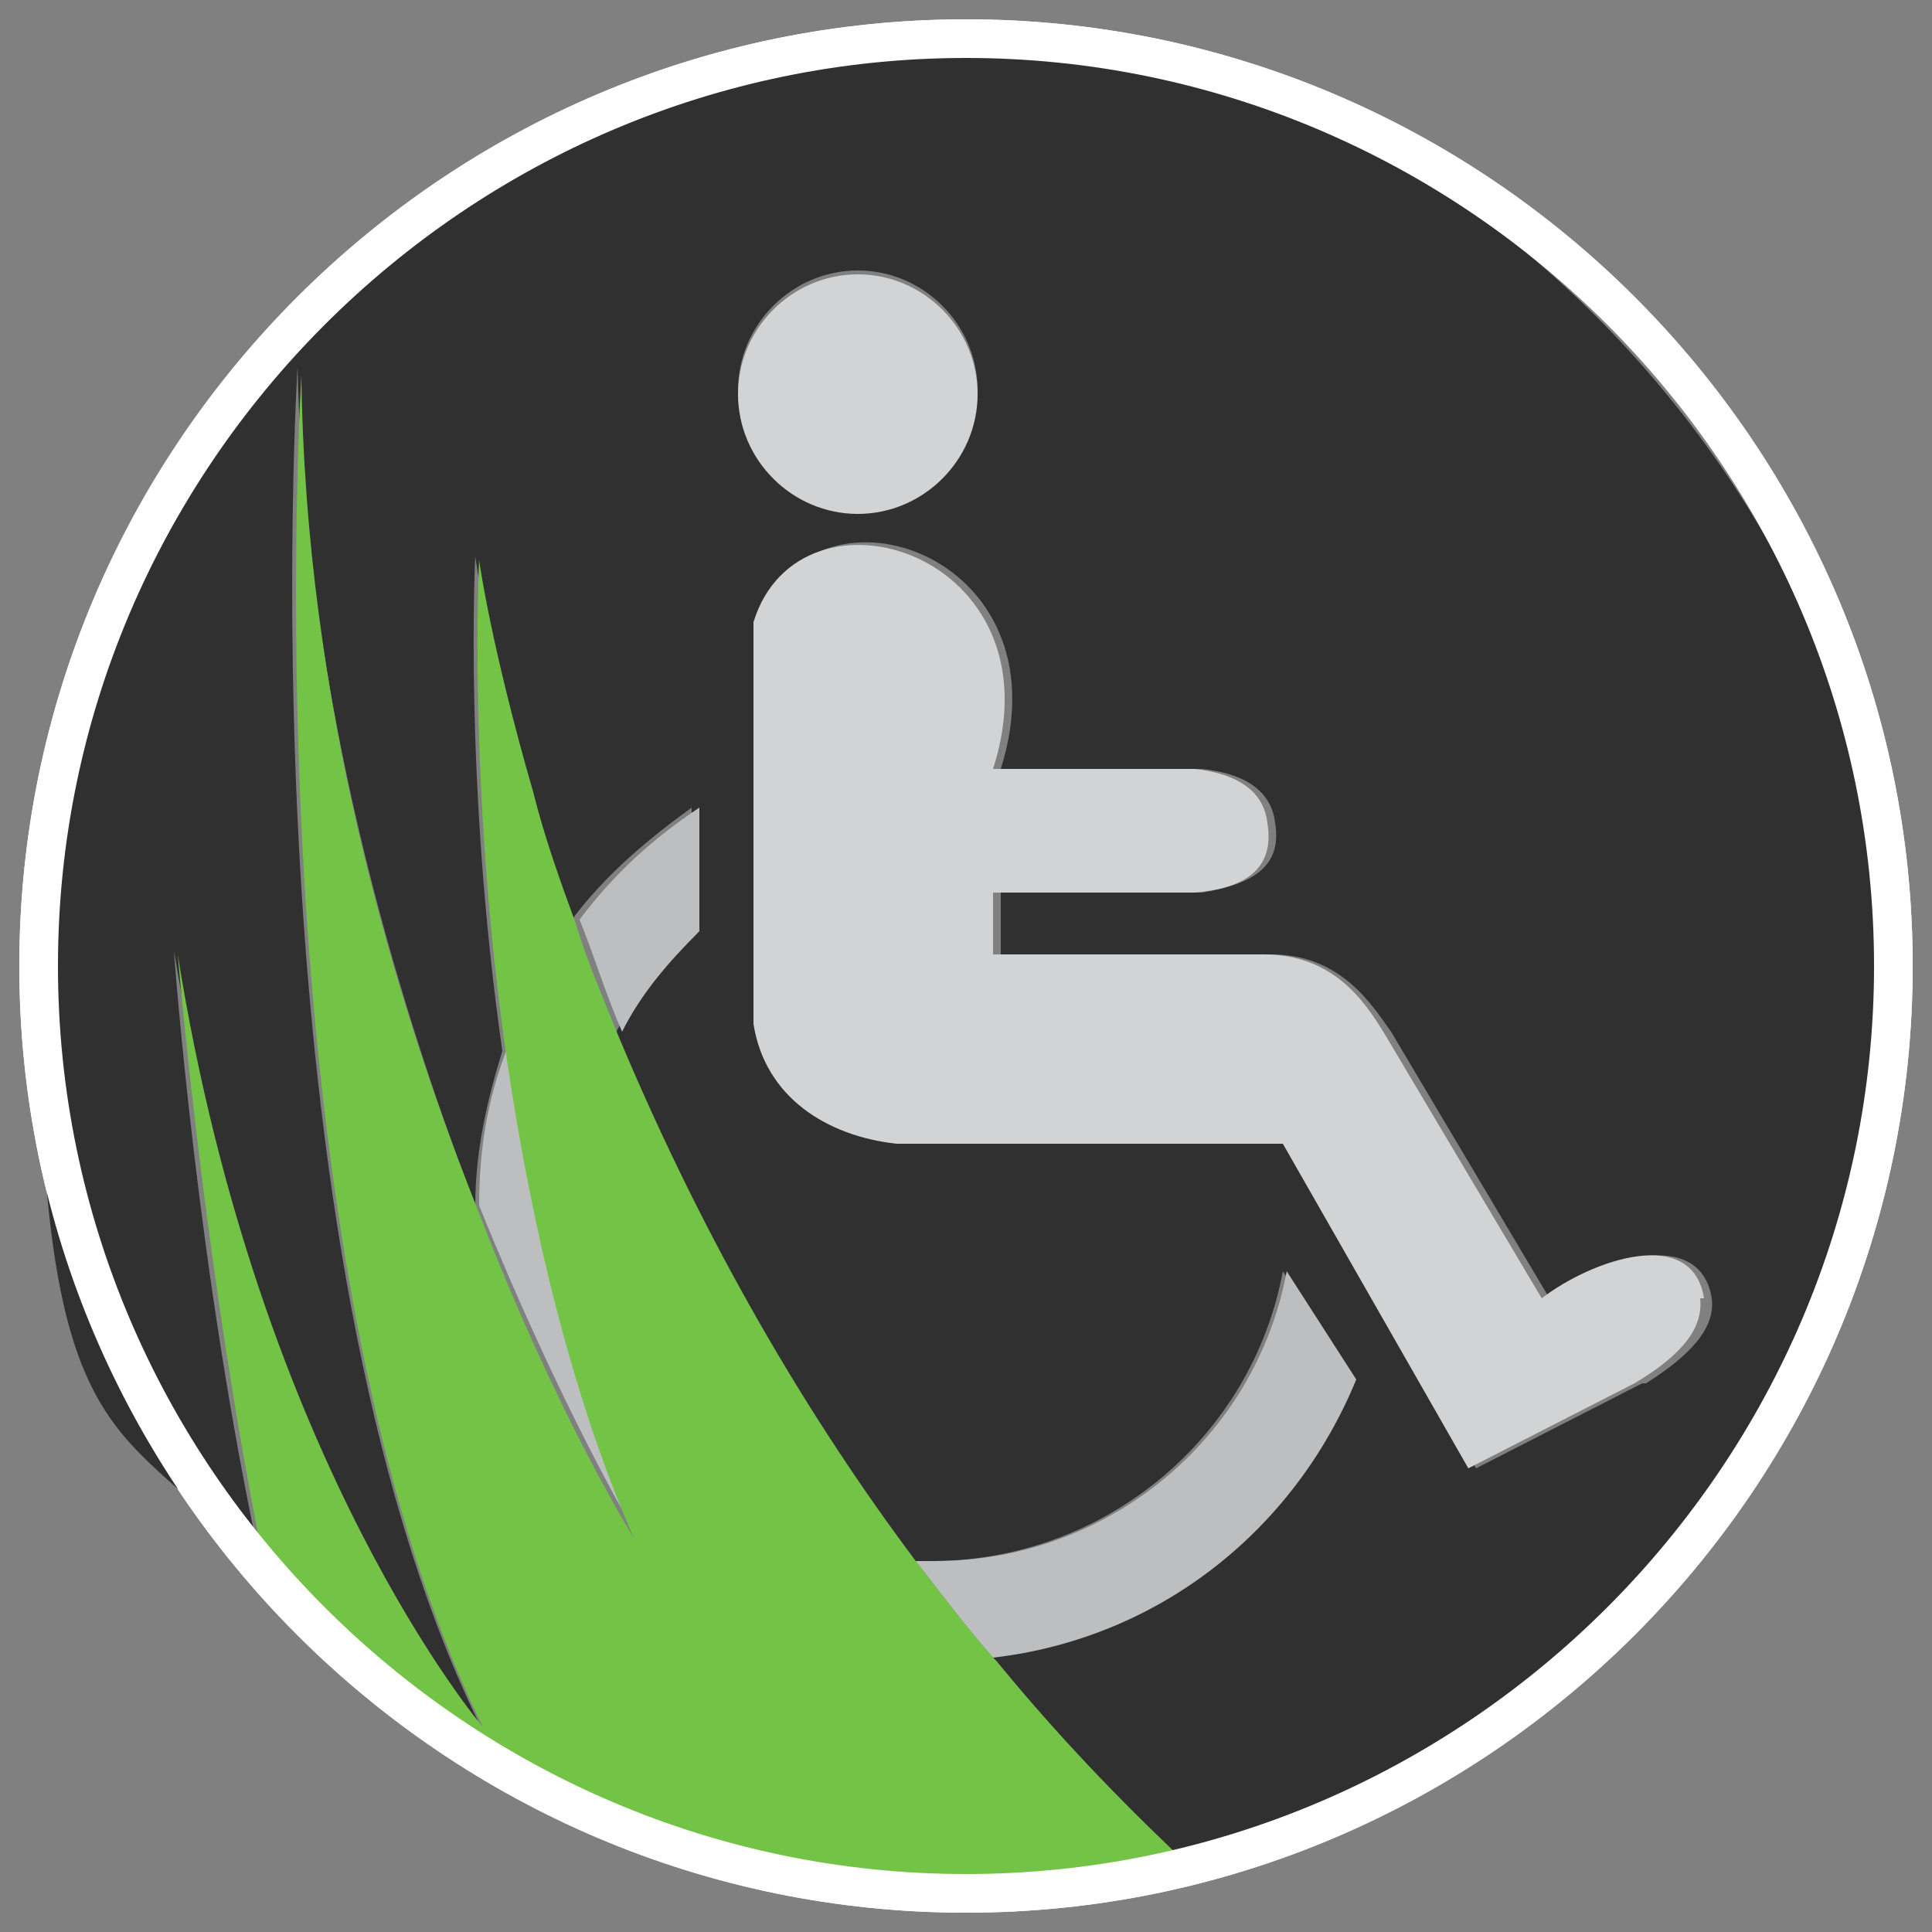
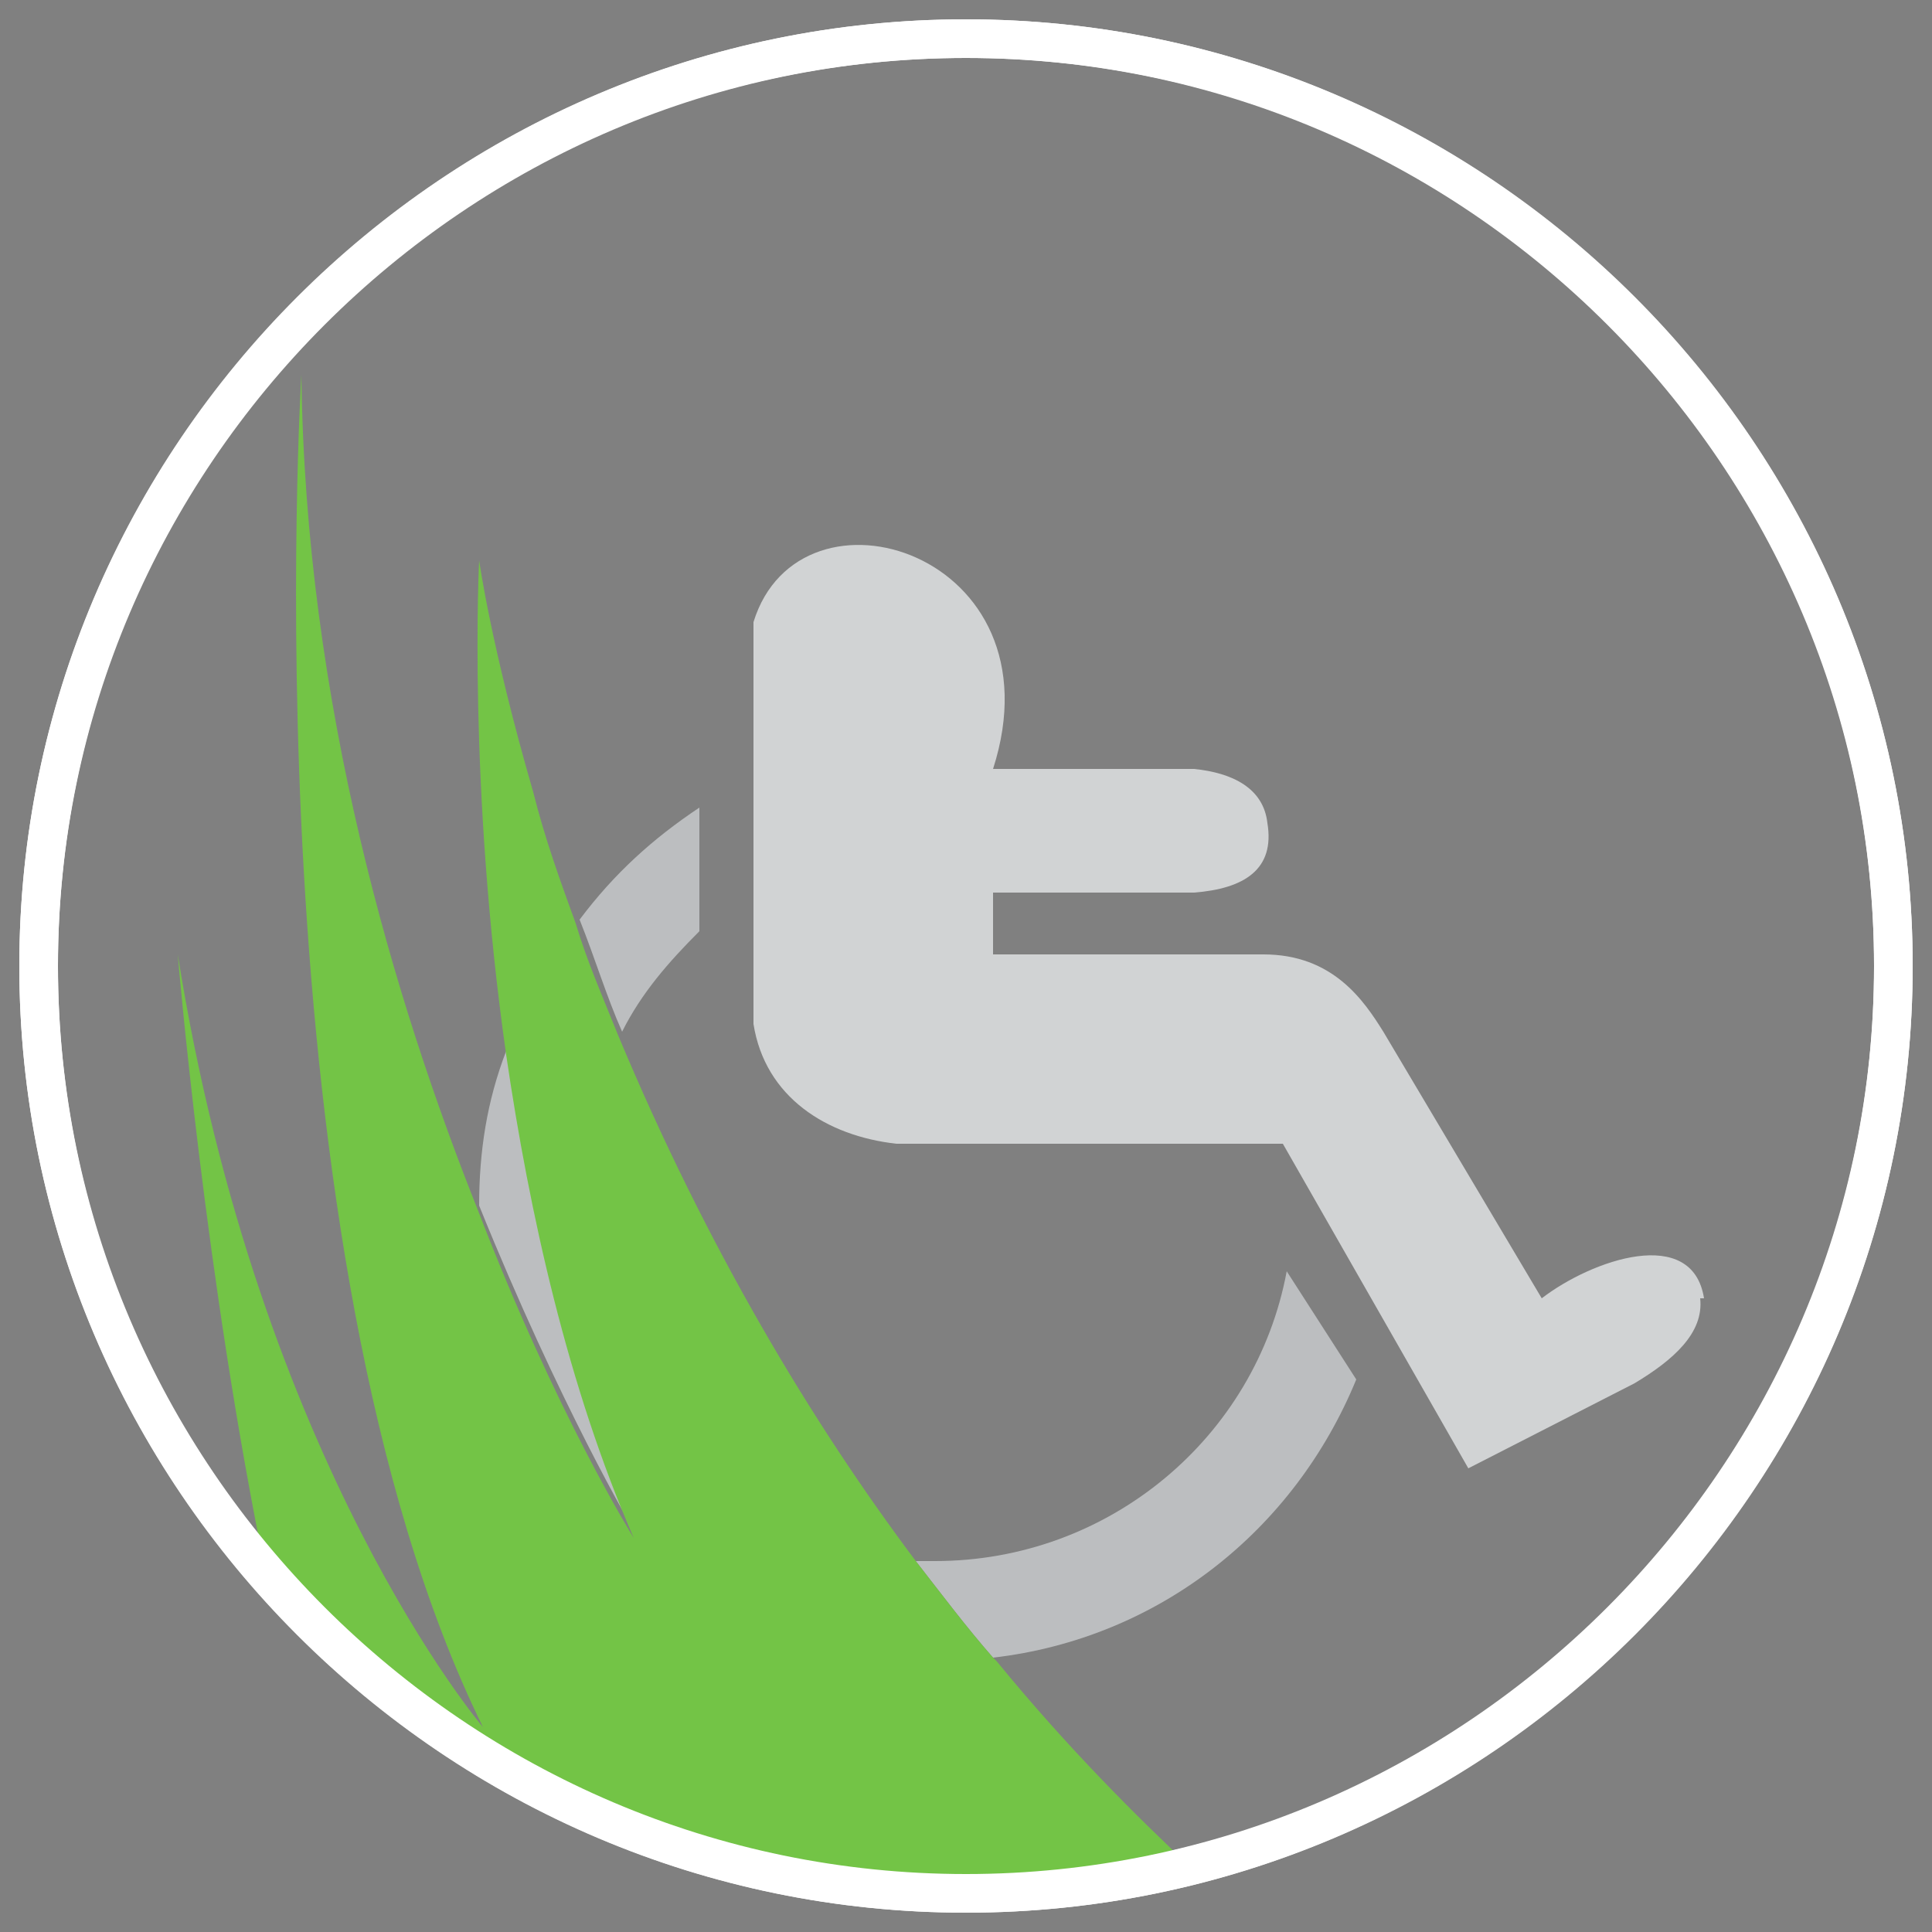
<svg xmlns="http://www.w3.org/2000/svg" id="Layer_1" width="50" height="50" baseProfile="tiny" version="1.2" viewBox="0 0 50 50">
  <rect x="0" y="0" width="50" height="50" fill="#808080" stroke="none" />
  <path d="M25,49.5C11.5,49.5.5,38.5.5,25S11.5.5,25,.5s24.5,11,24.5,24.5-11,24.5-24.5,24.5ZM25,1.5C12,1.5,1.5,12,1.5,25s10.5,23.5,23.5,23.5,23.5-10.5,23.5-23.5S38,1.5,25,1.5Z" fill="#fff" />
  <g>
-     <path d="M25,1C11.8,1,1,11.8,1,25s2.2,11.5,5.8,15.7c-1.7-7.7-2.3-16.1-2.3-16.1,2.2,13.2,7.9,20,7.9,20C6.3,32.1,7.7,9.5,7.7,9.5c.2,8.5,2.5,16.2,4.6,21.7,0,0,0,0,0,0,0-1.4.3-2.7.7-4-1-7-.7-12.8-.7-12.8,0,0,.3,2.3,1.4,6,.3,1.2.7,2.3,1.1,3.4.9-1.2,2-2.1,3.1-2.9v3.3c-.8.7-1.5,1.6-2,2.6,2.2,5.5,4.9,10,7.7,13.6.2,0,.3,0,.5,0,4.5,0,8.3-3.2,9.1-7.5l1.8,2.8c-1.6,3.8-5.1,6.6-9.4,7.2,1.9,2.2,3.6,4,5.1,5.4,10.4-2.6,18.2-12.1,18.2-23.3S38.2,1,25,1ZM22.2,7c1.7,0,3.1,1.4,3.1,3.1s-1.4,3.1-3.1,3.1-3.1-1.4-3.1-3.1,1.4-3.1,3.1-3.1ZM42.5,35.8l-4.3,2.2-4.8-8.4h-10c-1.8-.3-3.4-1.2-3.7-3.1v-10.4c1.1-4,8-1.9,6.2,3.8h5.2c1,.1,1.8.5,1.9,1.4.2,1.2-.7,1.6-1.9,1.8h-5.2v1.6h7c1.8,0,2.6,1.3,3.1,2l4.1,6.9c1.2-1,3.9-1.9,4.2,0,.1.8-.6,1.5-1.7,2.2Z" fill="#303030" />
    <path d="M44.1,33.6c-.3-1.9-2.9-1-4.2,0l-4.1-6.9c-.5-.8-1.3-2-3.1-2h-7v-1.6h5.2c1.3-.1,2.1-.6,1.9-1.8-.1-.9-.9-1.3-1.9-1.4h-5.2c1.8-5.6-5-7.7-6.2-3.8v10.4c.3,1.9,1.9,2.9,3.7,3.1h10l4.8,8.4,4.3-2.2c1-.6,1.8-1.3,1.7-2.2Z" fill="#d1d3d4" />
-     <path d="M22.2,13.3c1.7,0,3.1-1.4,3.1-3.1s-1.4-3.1-3.1-3.1-3.1,1.4-3.1,3.1,1.4,3.1,3.1,3.1Z" fill="#d1d3d4" />
    <path d="M13.1,27.2c-.5,1.3-.7,2.6-.7,4s0,0,0,0c2.1,5.2,4,8.4,4,8.4-1.7-3.9-2.7-8.4-3.3-12.5Z" fill="#bcbec0" />
    <path d="M18.1,24.2v-3.3c-1.2.8-2.2,1.7-3.1,2.9.4,1,.7,2,1.1,2.9.5-1,1.2-1.8,2-2.6Z" fill="#bcbec0" />
    <path d="M35.1,35.7l-1.8-2.8c-.8,4.3-4.6,7.5-9.1,7.5s-.3,0-.5,0c.7.9,1.3,1.7,2,2.5,4.3-.5,7.8-3.3,9.4-7.2Z" fill="#bcbec0" />
    <path d="M25.7,42.9c-.7-.8-1.3-1.6-2-2.5-2.7-3.6-5.4-8.1-7.7-13.6-.4-1-.8-1.9-1.1-2.9-.4-1.1-.8-2.2-1.1-3.4-1.1-3.8-1.4-6-1.4-6,0,0-.3,5.8.7,12.8.6,4.1,1.6,8.6,3.3,12.5,0,0-2-3.2-4-8.4-2.2-5.5-4.5-13.2-4.6-21.7,0,0-1.4,22.6,4.7,35,0,0-5.8-6.8-7.9-20,0,0,.7,8.4,2.3,16.1,4.4,5.1,10.9,8.3,18.2,8.3s4-.3,5.8-.7c-1.5-1.4-3.3-3.2-5.1-5.4Z" fill="#73c446" />
  </g>
  <path d="M25,1C11.8,1,1,11.8,1,25s10.8,24,24,24,24-10.8,24-24S38.2,1,25,1Z" fill="none" stroke="#fff" stroke-miterlimit="10" />
</svg>